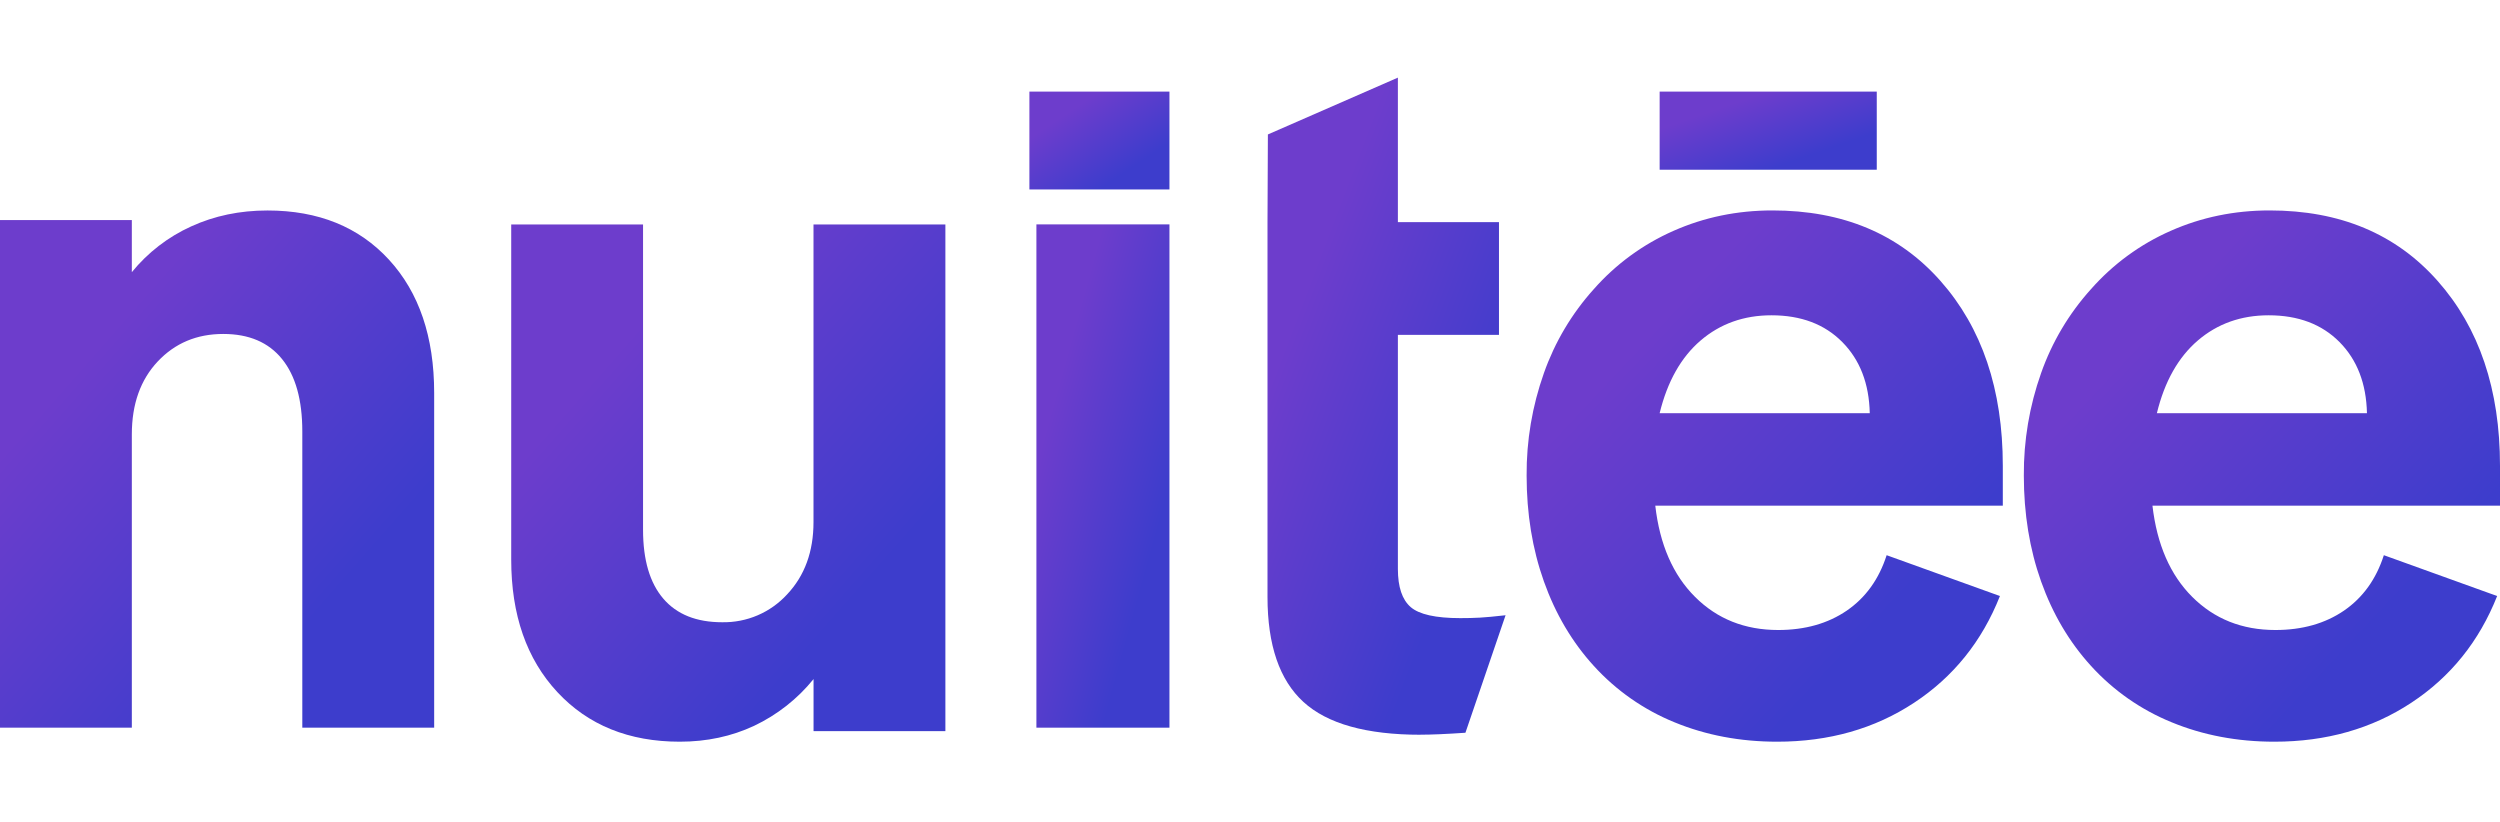
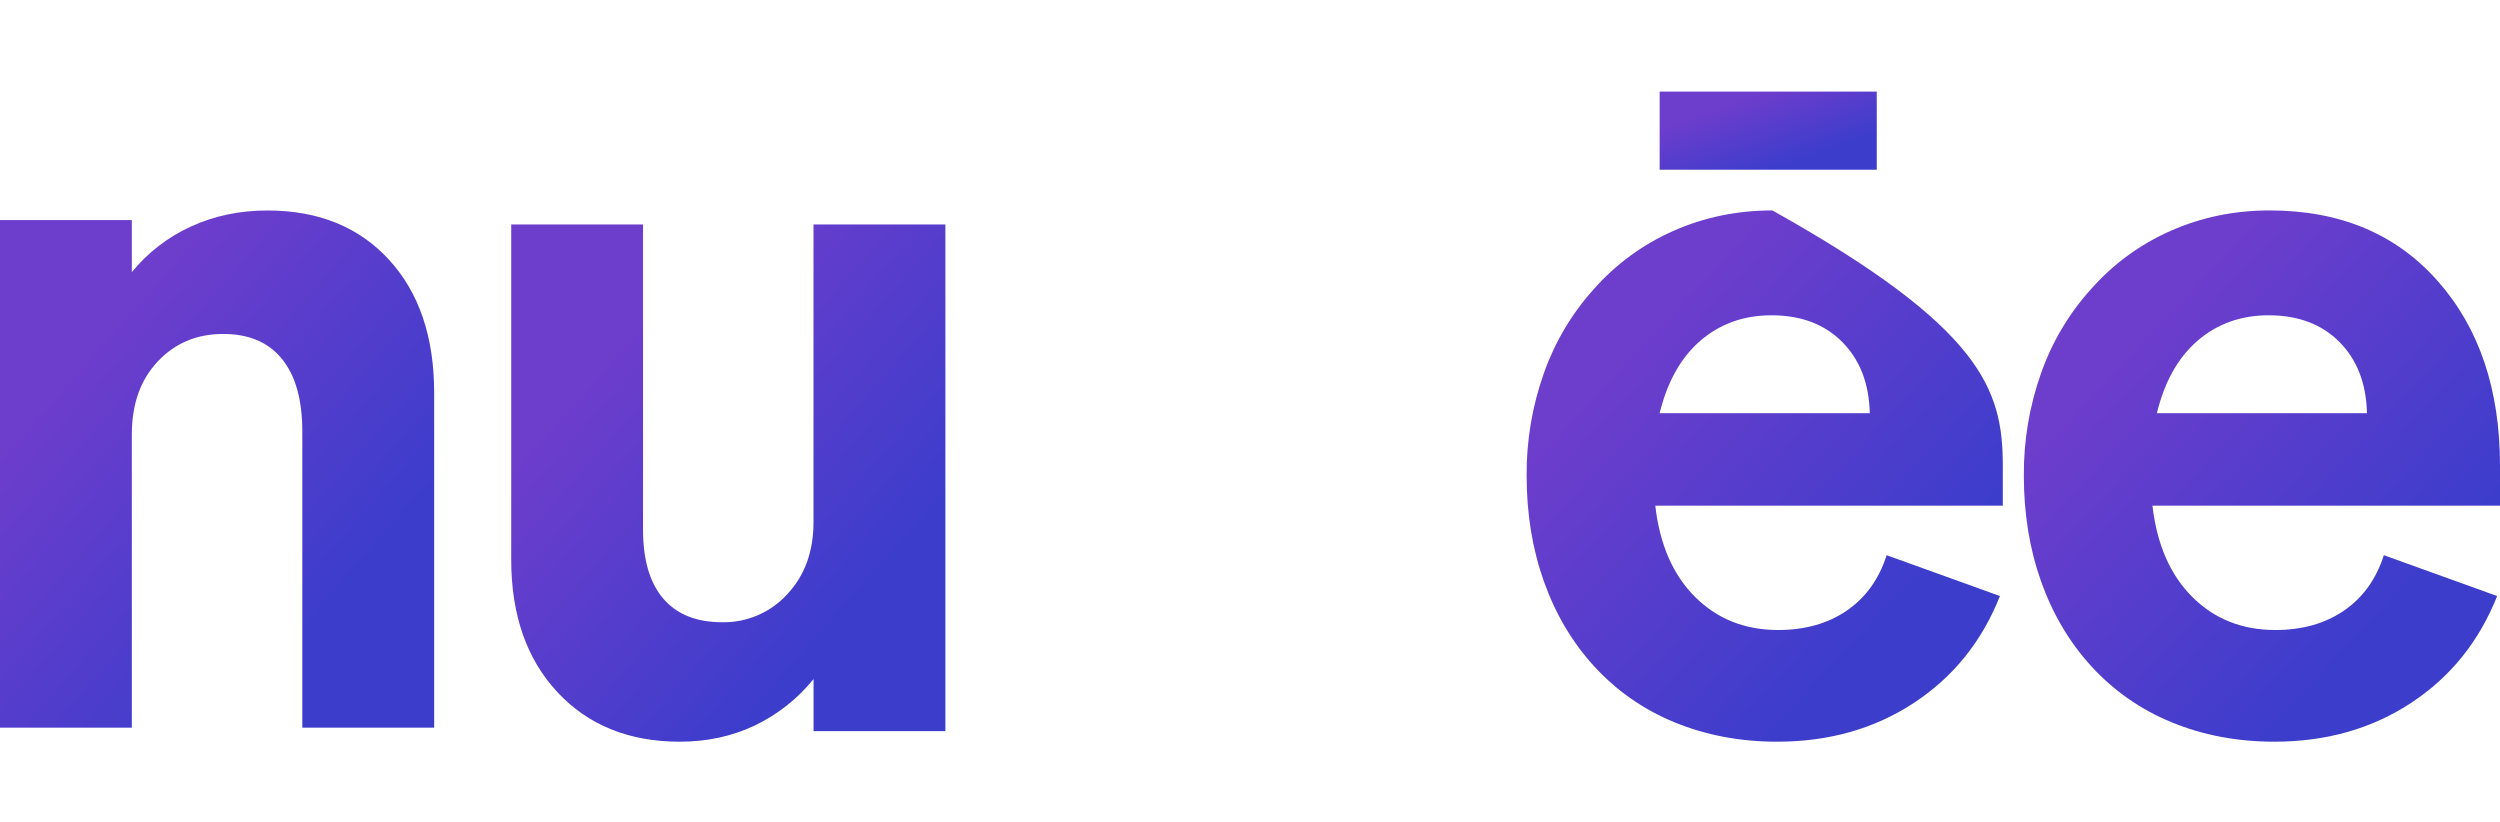
<svg xmlns="http://www.w3.org/2000/svg" width="73px" height="24px" viewBox="0 0 105 28" fill="none">
  <g clip-path="url(#clip0_2202_6550)">
    <path d="M5.537 14.982V27.303H0V5.983H5.537V8.17C6.208 7.346 7.061 6.688 8.029 6.249C9.005 5.803 10.073 5.58 11.235 5.58C13.37 5.58 15.071 6.269 16.337 7.647C17.602 9.025 18.235 10.889 18.235 13.24V27.303H12.697V14.861C12.697 13.535 12.415 12.523 11.847 11.821C11.279 11.117 10.457 10.766 9.375 10.766C8.267 10.766 7.35 11.151 6.625 11.921C5.9 12.692 5.537 13.712 5.537 14.982Z" fill="url(#paint0_linear_2202_6550)" />
    <path d="M31.675 27.223C30.727 27.668 29.684 27.891 28.552 27.891C26.416 27.891 24.701 27.197 23.408 25.807C22.117 24.418 21.471 22.564 21.471 20.244V6.166H27.008V18.99C27.008 20.259 27.292 21.222 27.859 21.883C28.425 22.544 29.249 22.874 30.332 22.874C30.844 22.883 31.352 22.784 31.822 22.582C32.292 22.38 32.715 22.08 33.06 21.702C33.798 20.918 34.167 19.907 34.167 18.667V6.166H39.706V27.446H34.169V25.261C33.495 26.094 32.643 26.764 31.675 27.223Z" fill="url(#paint1_linear_2202_6550)" />
-     <path d="M49.117 0.587V4.697H43.235V0.587H49.117Z" fill="url(#paint2_linear_2202_6550)" />
-     <path d="M49.117 6.164V27.302H43.529V6.164H49.117Z" fill="url(#paint3_linear_2202_6550)" />
-     <path d="M61.548 27.515C60.733 27.571 60.104 27.597 59.664 27.597V27.599C57.389 27.599 55.748 27.139 54.744 26.221C53.739 25.303 53.235 23.833 53.235 21.812V6.07L53.251 2.387L58.711 0V6.07H62.957V10.803H58.711V20.637C58.711 21.392 58.89 21.924 59.246 22.235C59.604 22.546 60.299 22.701 61.33 22.701C61.608 22.702 61.886 22.695 62.163 22.68C62.401 22.667 62.759 22.634 63.234 22.58L61.548 27.515Z" fill="url(#paint4_linear_2202_6550)" />
-     <path fill-rule="evenodd" clip-rule="evenodd" d="M80.388 26.258C78.735 27.346 76.819 27.891 74.642 27.891C73.084 27.891 71.645 27.618 70.327 27.075C69.036 26.549 67.879 25.741 66.941 24.709C66.025 23.704 65.328 22.519 64.844 21.161C64.36 19.799 64.118 18.319 64.118 16.715C64.108 15.248 64.354 13.792 64.844 12.41C65.303 11.107 66.016 9.908 66.941 8.882C67.866 7.833 69.008 6.998 70.288 6.435C71.577 5.864 72.962 5.578 74.442 5.578C77.397 5.578 79.751 6.562 81.497 8.536C83.244 10.507 84.118 13.097 84.118 16.305V17.978H69.522C69.709 19.61 70.266 20.888 71.195 21.812C72.122 22.737 73.285 23.2 74.683 23.2C75.81 23.2 76.772 22.928 77.566 22.385C78.358 21.84 78.916 21.066 79.239 20.058L83.997 21.773C83.244 23.676 82.041 25.171 80.388 26.258ZM69.705 14.093H78.53V14.091C78.502 12.849 78.118 11.854 77.375 11.105C76.634 10.356 75.643 9.982 74.401 9.982C73.241 9.982 72.25 10.336 71.426 11.041C70.603 11.747 70.03 12.764 69.705 14.093Z" fill="url(#paint5_linear_2202_6550)" />
+     <path fill-rule="evenodd" clip-rule="evenodd" d="M80.388 26.258C78.735 27.346 76.819 27.891 74.642 27.891C73.084 27.891 71.645 27.618 70.327 27.075C69.036 26.549 67.879 25.741 66.941 24.709C66.025 23.704 65.328 22.519 64.844 21.161C64.36 19.799 64.118 18.319 64.118 16.715C64.108 15.248 64.354 13.792 64.844 12.41C65.303 11.107 66.016 9.908 66.941 8.882C67.866 7.833 69.008 6.998 70.288 6.435C71.577 5.864 72.962 5.578 74.442 5.578C83.244 10.507 84.118 13.097 84.118 16.305V17.978H69.522C69.709 19.61 70.266 20.888 71.195 21.812C72.122 22.737 73.285 23.2 74.683 23.2C75.81 23.2 76.772 22.928 77.566 22.385C78.358 21.84 78.916 21.066 79.239 20.058L83.997 21.773C83.244 23.676 82.041 25.171 80.388 26.258ZM69.705 14.093H78.53V14.091C78.502 12.849 78.118 11.854 77.375 11.105C76.634 10.356 75.643 9.982 74.401 9.982C73.241 9.982 72.25 10.336 71.426 11.041C70.603 11.747 70.03 12.764 69.705 14.093Z" fill="url(#paint5_linear_2202_6550)" />
    <path fill-rule="evenodd" clip-rule="evenodd" d="M101.271 26.258C99.617 27.346 97.701 27.891 95.524 27.891C93.965 27.891 92.526 27.618 91.209 27.075C89.918 26.549 88.761 25.741 87.823 24.709C86.907 23.704 86.21 22.519 85.726 21.161C85.242 19.799 85.001 18.319 85.001 16.715C84.991 15.248 85.236 13.792 85.726 12.41C86.184 11.107 86.897 9.908 87.823 8.882C88.748 7.833 89.889 6.998 91.169 6.435C92.459 5.864 93.844 5.578 95.324 5.578C98.28 5.578 100.631 6.562 102.378 8.536C104.126 10.507 105 13.097 105 16.305V17.978H90.403C90.592 19.61 91.15 20.888 92.077 21.812C93.005 22.737 94.167 23.2 95.565 23.2C96.694 23.2 97.655 22.928 98.449 22.385C99.241 21.84 99.798 21.066 100.122 20.058L104.88 21.773C104.126 23.676 102.923 25.171 101.271 26.258ZM90.589 14.093H99.412V14.091C99.384 12.849 99 11.854 98.259 11.105C97.516 10.356 96.525 9.982 95.283 9.982C94.123 9.982 93.132 10.336 92.308 11.041C91.486 11.747 90.912 12.764 90.589 14.093Z" fill="url(#paint6_linear_2202_6550)" />
    <path d="M78.824 0.587V3.868H69.705V0.587H78.824Z" fill="url(#paint7_linear_2202_6550)" />
  </g>a<defs>
    <linearGradient id="paint0_linear_2202_6550" x1="9.118" y1="5.58" x2="19.89" y2="15.05" gradientUnits="userSpaceOnUse">
      <stop stop-color="#6D3DCC" />
      <stop offset="1" stop-color="#3D3DCC" />
    </linearGradient>
    <linearGradient id="paint1_linear_2202_6550" x1="30.588" y1="6.166" x2="41.361" y2="15.636" gradientUnits="userSpaceOnUse">
      <stop stop-color="#6D3DCC" />
      <stop offset="1" stop-color="#3D3DCC" />
    </linearGradient>
    <linearGradient id="paint2_linear_2202_6550" x1="46.176" y1="0.587" x2="48.074" y2="3.431" gradientUnits="userSpaceOnUse">
      <stop stop-color="#6D3DCC" />
      <stop offset="1" stop-color="#3D3DCC" />
    </linearGradient>
    <linearGradient id="paint3_linear_2202_6550" x1="46.323" y1="6.164" x2="51.759" y2="7.669" gradientUnits="userSpaceOnUse">
      <stop stop-color="#6D3DCC" />
      <stop offset="1" stop-color="#3D3DCC" />
    </linearGradient>
    <linearGradient id="paint4_linear_2202_6550" x1="58.235" y1="1.30333e-05" x2="67.389" y2="3.474" gradientUnits="userSpaceOnUse">
      <stop stop-color="#6D3DCC" />
      <stop offset="1" stop-color="#3D3DCC" />
    </linearGradient>
    <linearGradient id="paint5_linear_2202_6550" x1="74.118" y1="5.578" x2="85.252" y2="16.031" gradientUnits="userSpaceOnUse">
      <stop stop-color="#6D3DCC" />
      <stop offset="1" stop-color="#3D3DCC" />
    </linearGradient>
    <linearGradient id="paint6_linear_2202_6550" x1="95" y1="5.578" x2="106.134" y2="16.03" gradientUnits="userSpaceOnUse">
      <stop stop-color="#6D3DCC" />
      <stop offset="1" stop-color="#3D3DCC" />
    </linearGradient>
    <linearGradient id="paint7_linear_2202_6550" x1="74.264" y1="0.587" x2="75.273" y2="3.522" gradientUnits="userSpaceOnUse">
      <stop stop-color="#6D3DCC" />
      <stop offset="1" stop-color="#3D3DCC" />
    </linearGradient>
    <clipPath id="clip0_2202_6550">
      <rect width="105" height="28" fill="white" />
    </clipPath>
  </defs>
</svg>